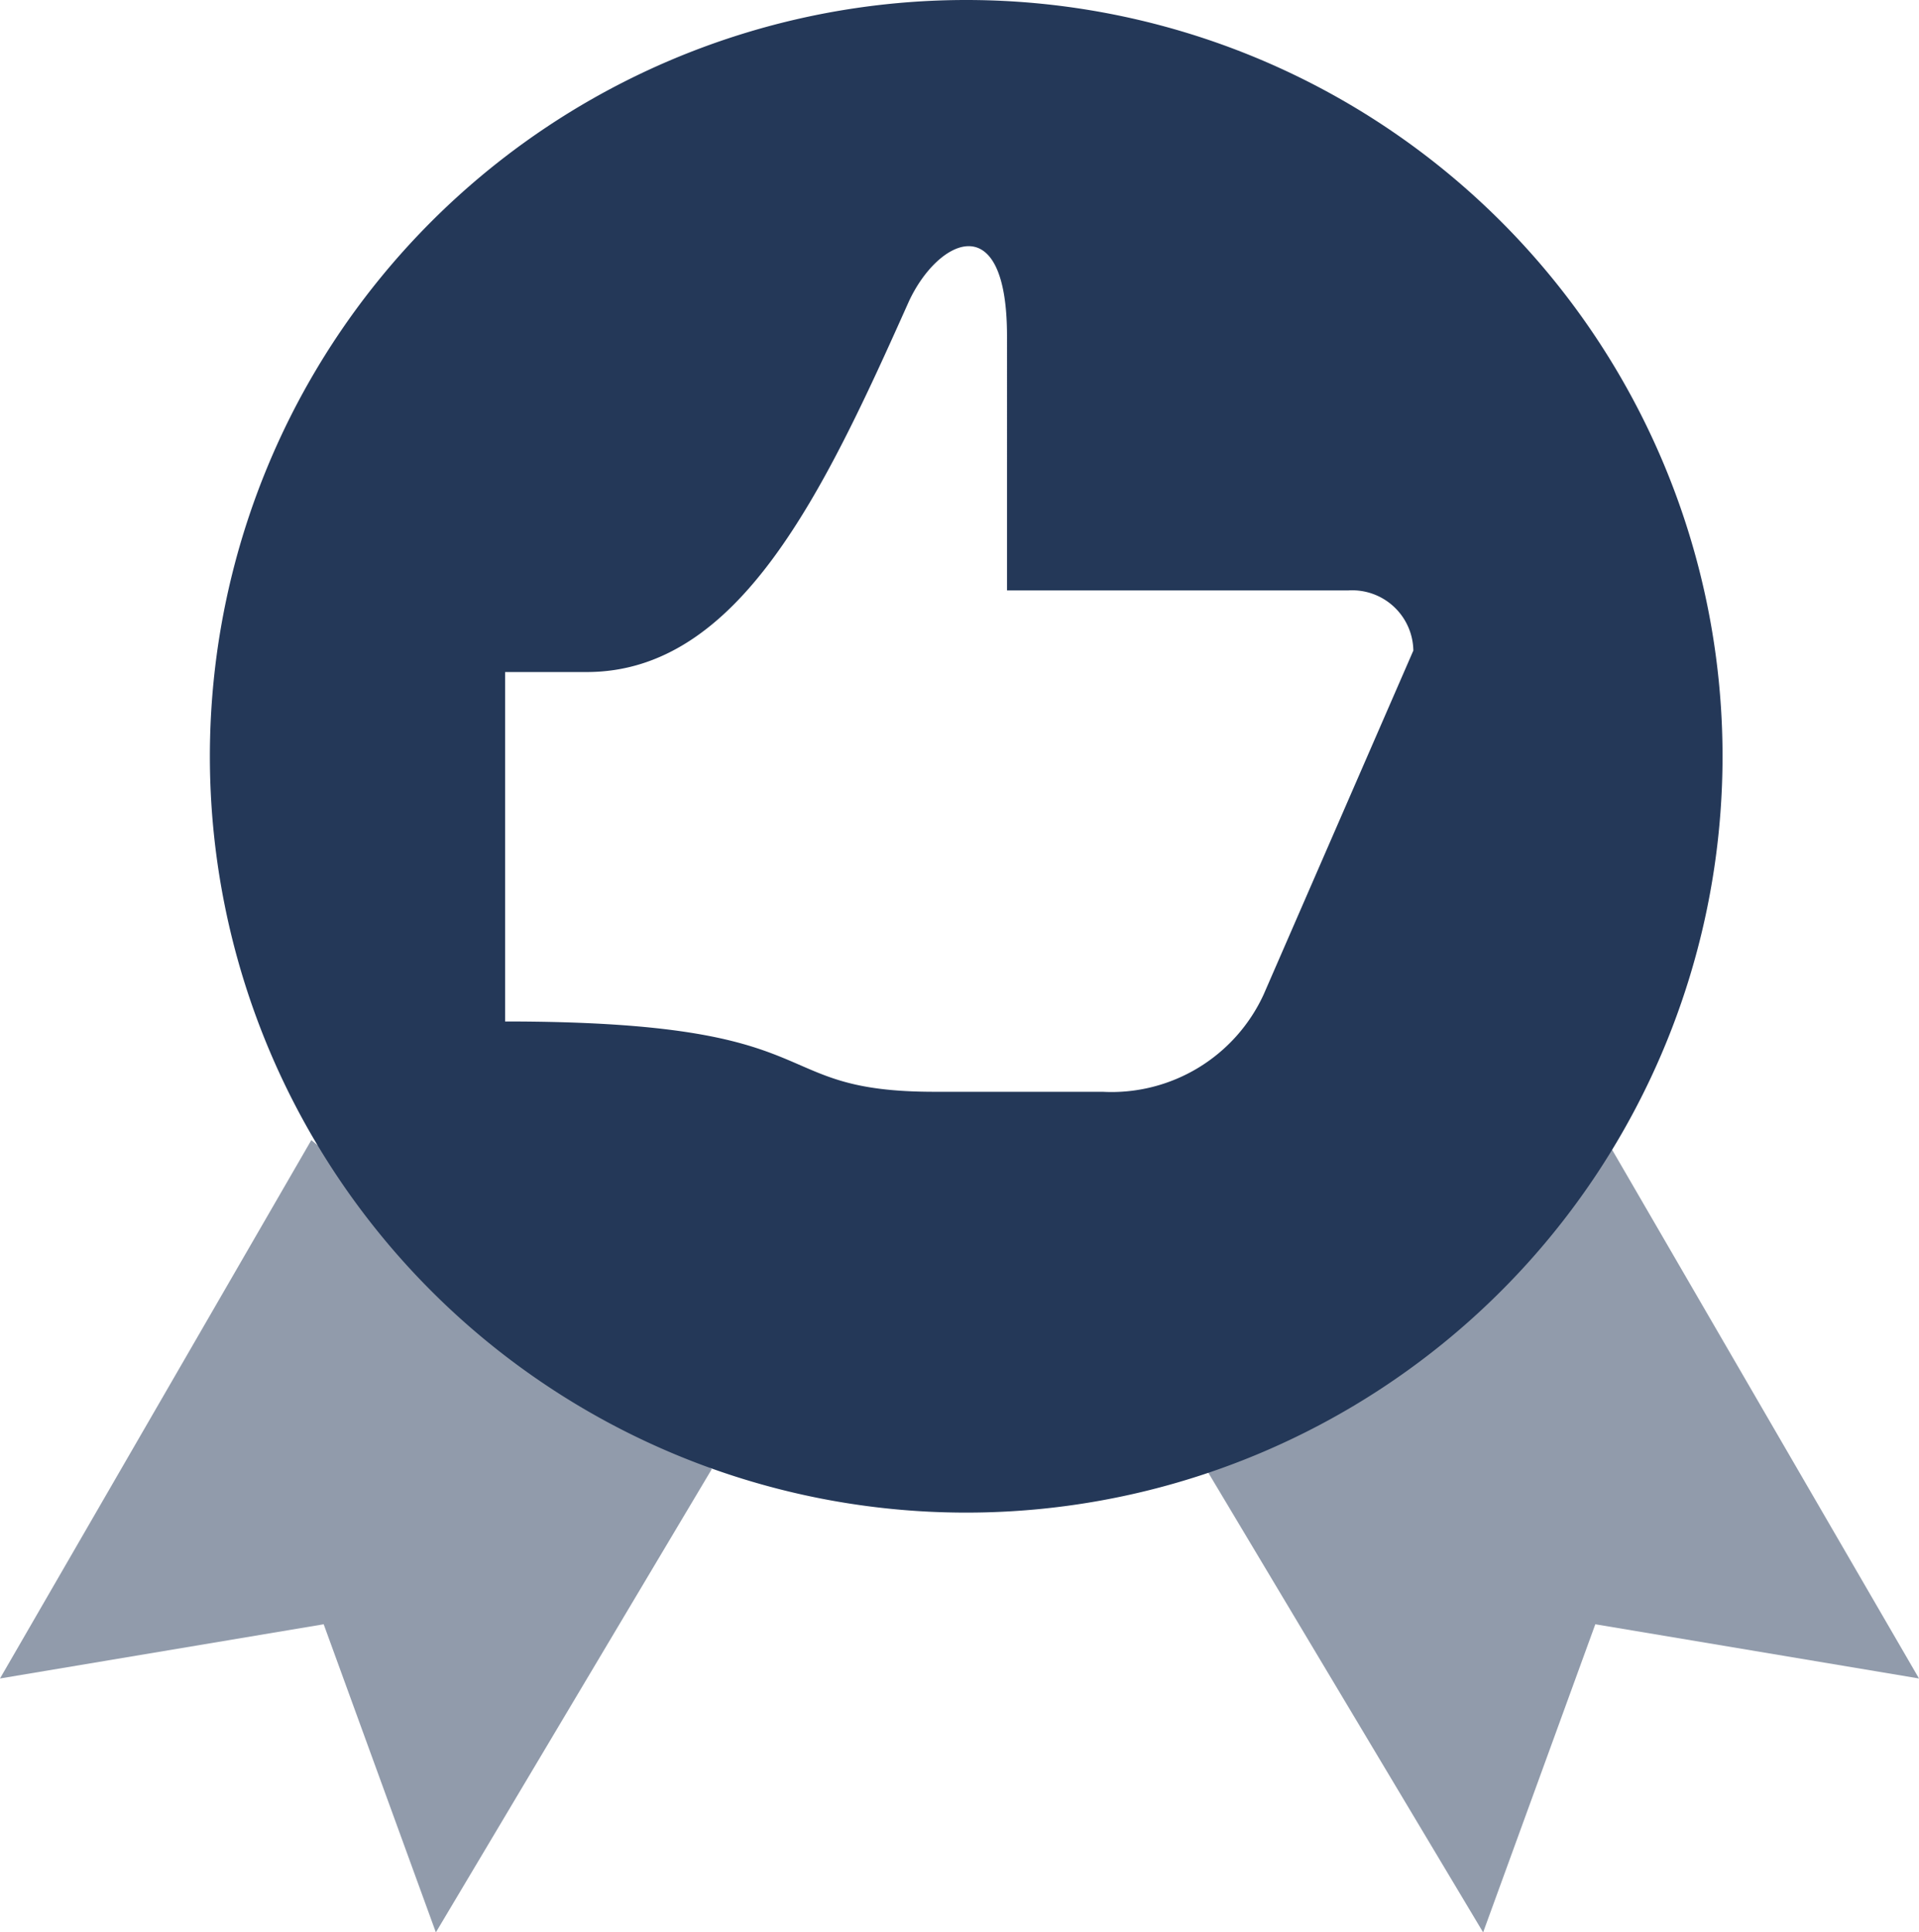
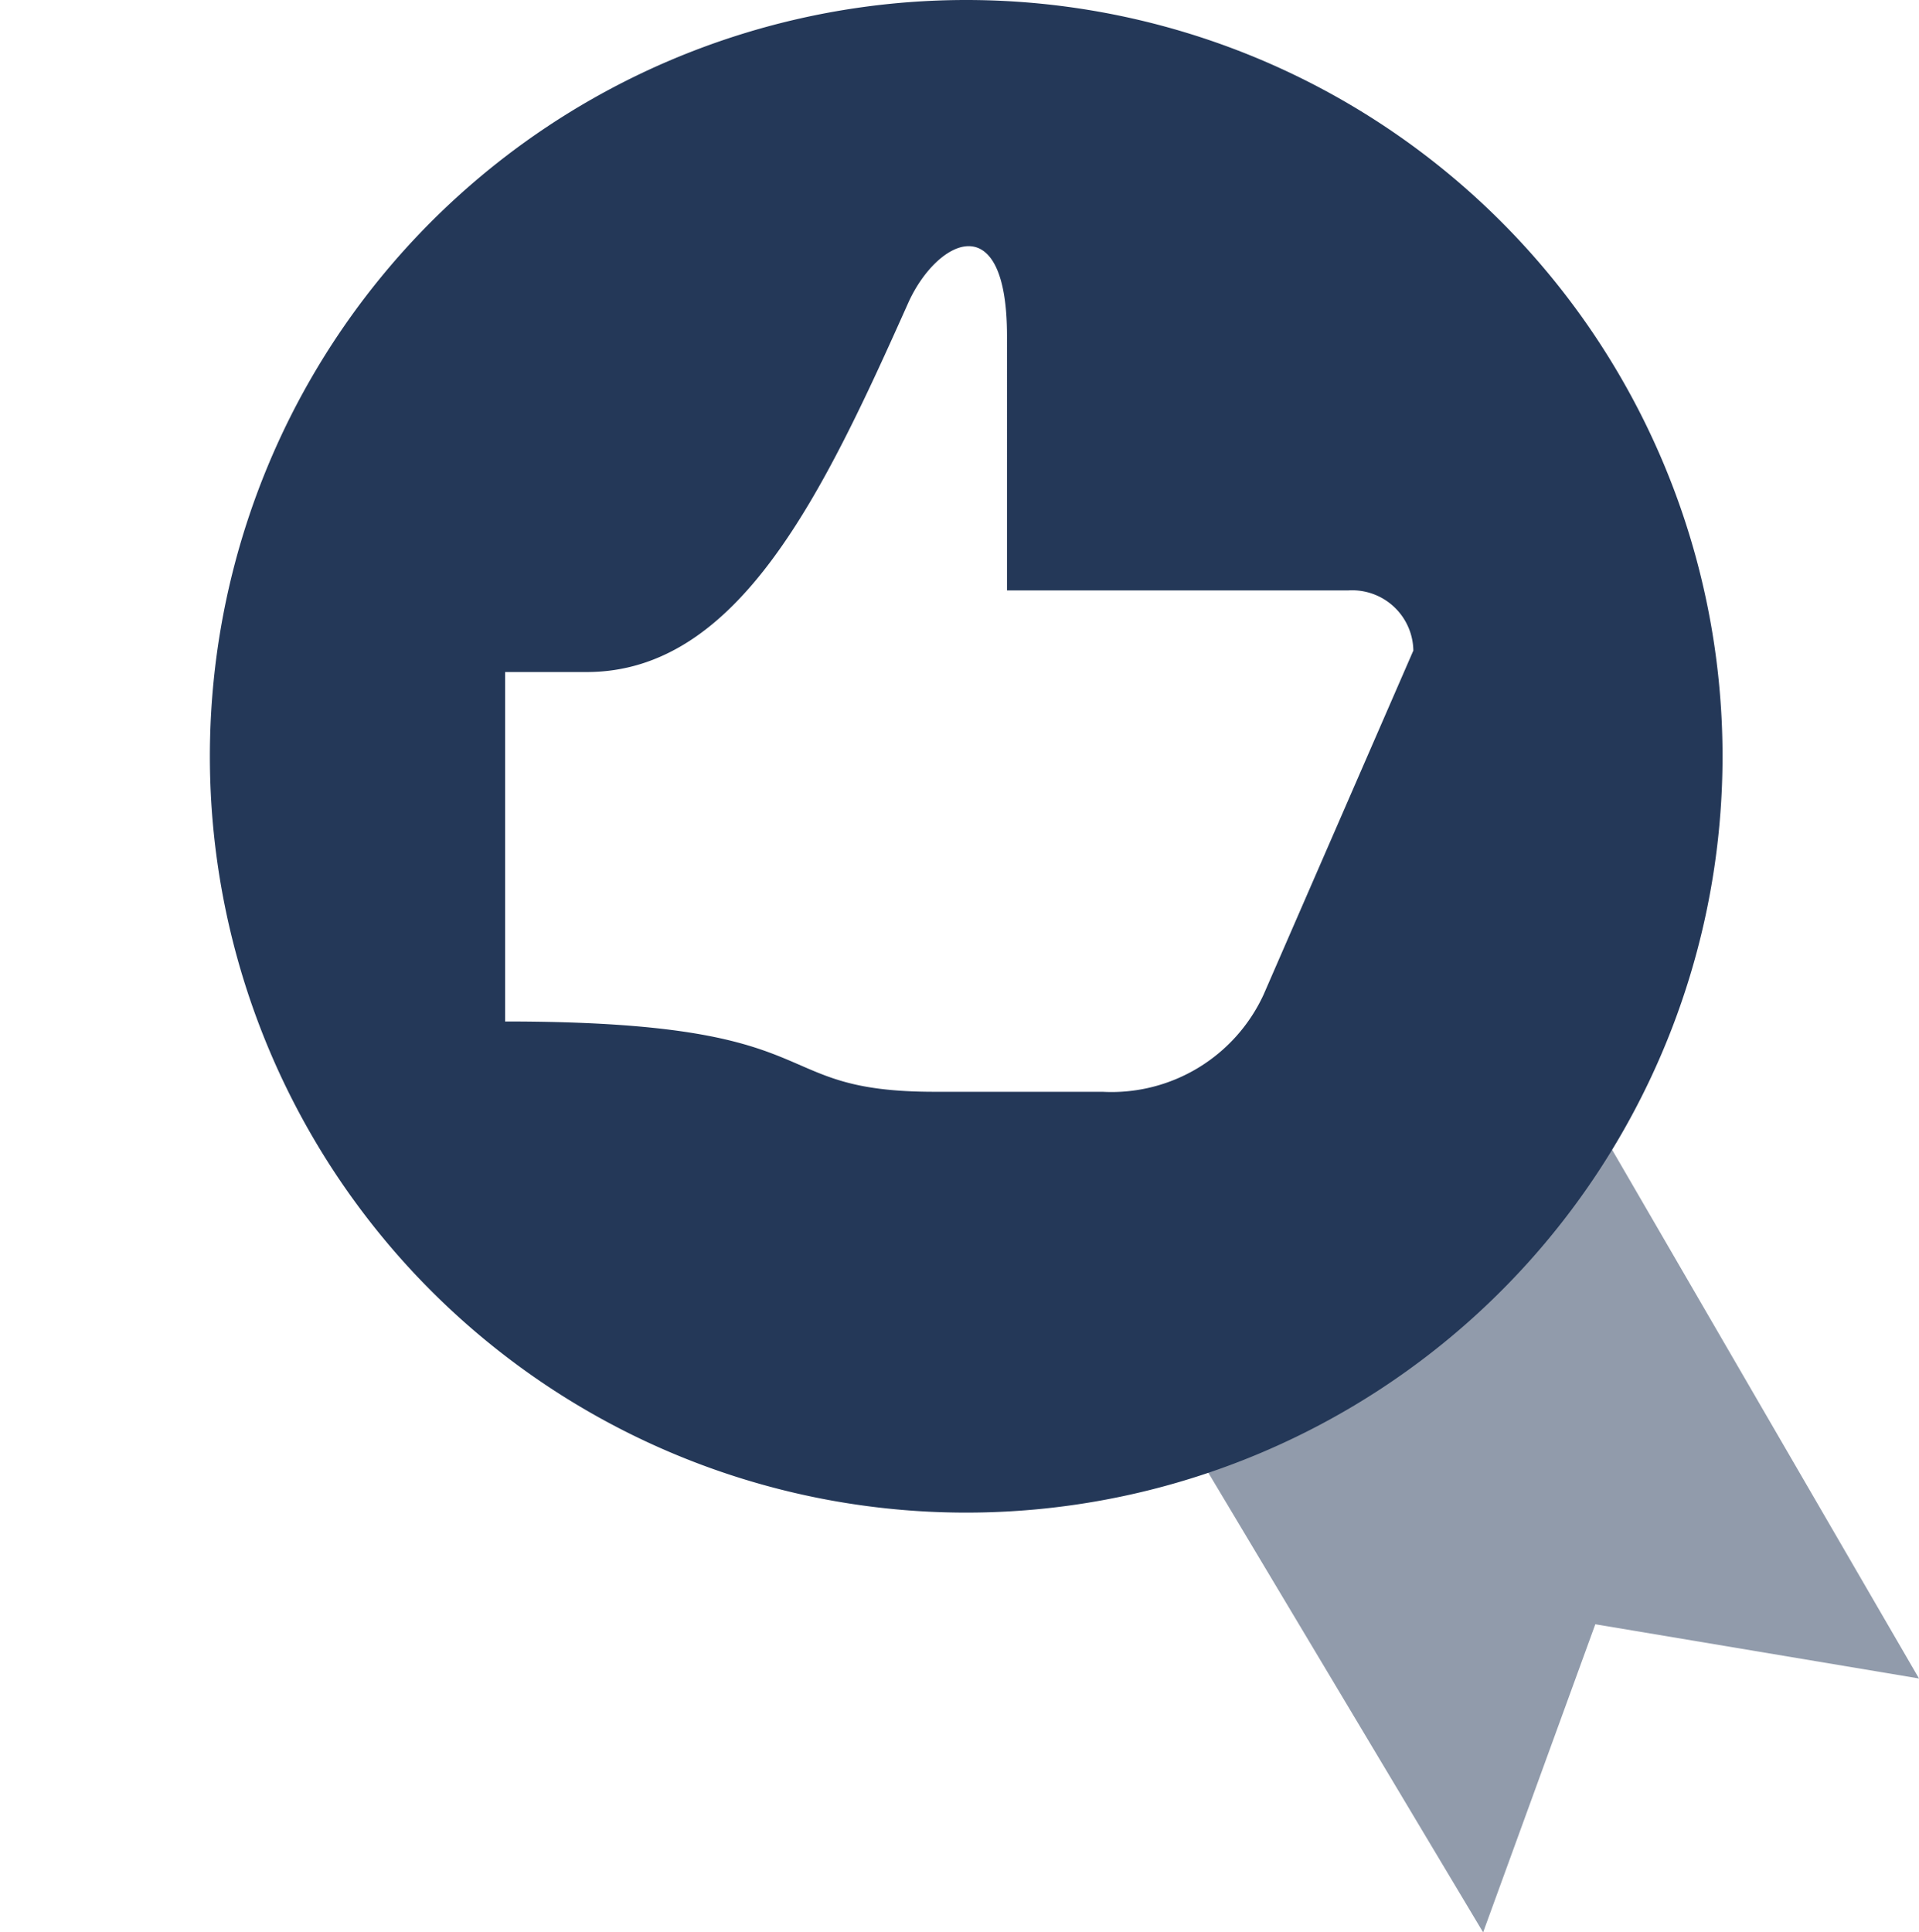
<svg xmlns="http://www.w3.org/2000/svg" viewBox="0 0 35.75 36">
  <defs>
    <style>.cls-1,.cls-2{fill:#243858;}.cls-1{opacity:0.5;}</style>
  </defs>
  <title>object-thumbsup award</title>
  <g id="Layer_2" data-name="Layer 2">
    <g id="N700">
-       <polyline class="cls-1" points="5.8 21.24 0 31.27 6.03 30.26 8.12 36 13.26 27.37" />
      <polyline class="cls-1" points="30.01 21.38 35.75 31.27 29.72 30.26 27.63 36 22.5 27.42" />
      <path class="cls-2" d="M18,0A14.09,14.09,0,1,0,32.09,14.09,14.09,14.09,0,0,0,18,0Zm5.54,18.53a3.12,3.12,0,0,1-3,1.81H17.41c-3.25,0-1.76-1.31-8-1.31V12.52h1.52c2.84,0,4.41-3.34,6-6.9.54-1.17,1.83-1.8,1.83.64V11h6.35a1.14,1.14,0,0,1,1.22,1.12Z" />
    </g>
  </g>
</svg>